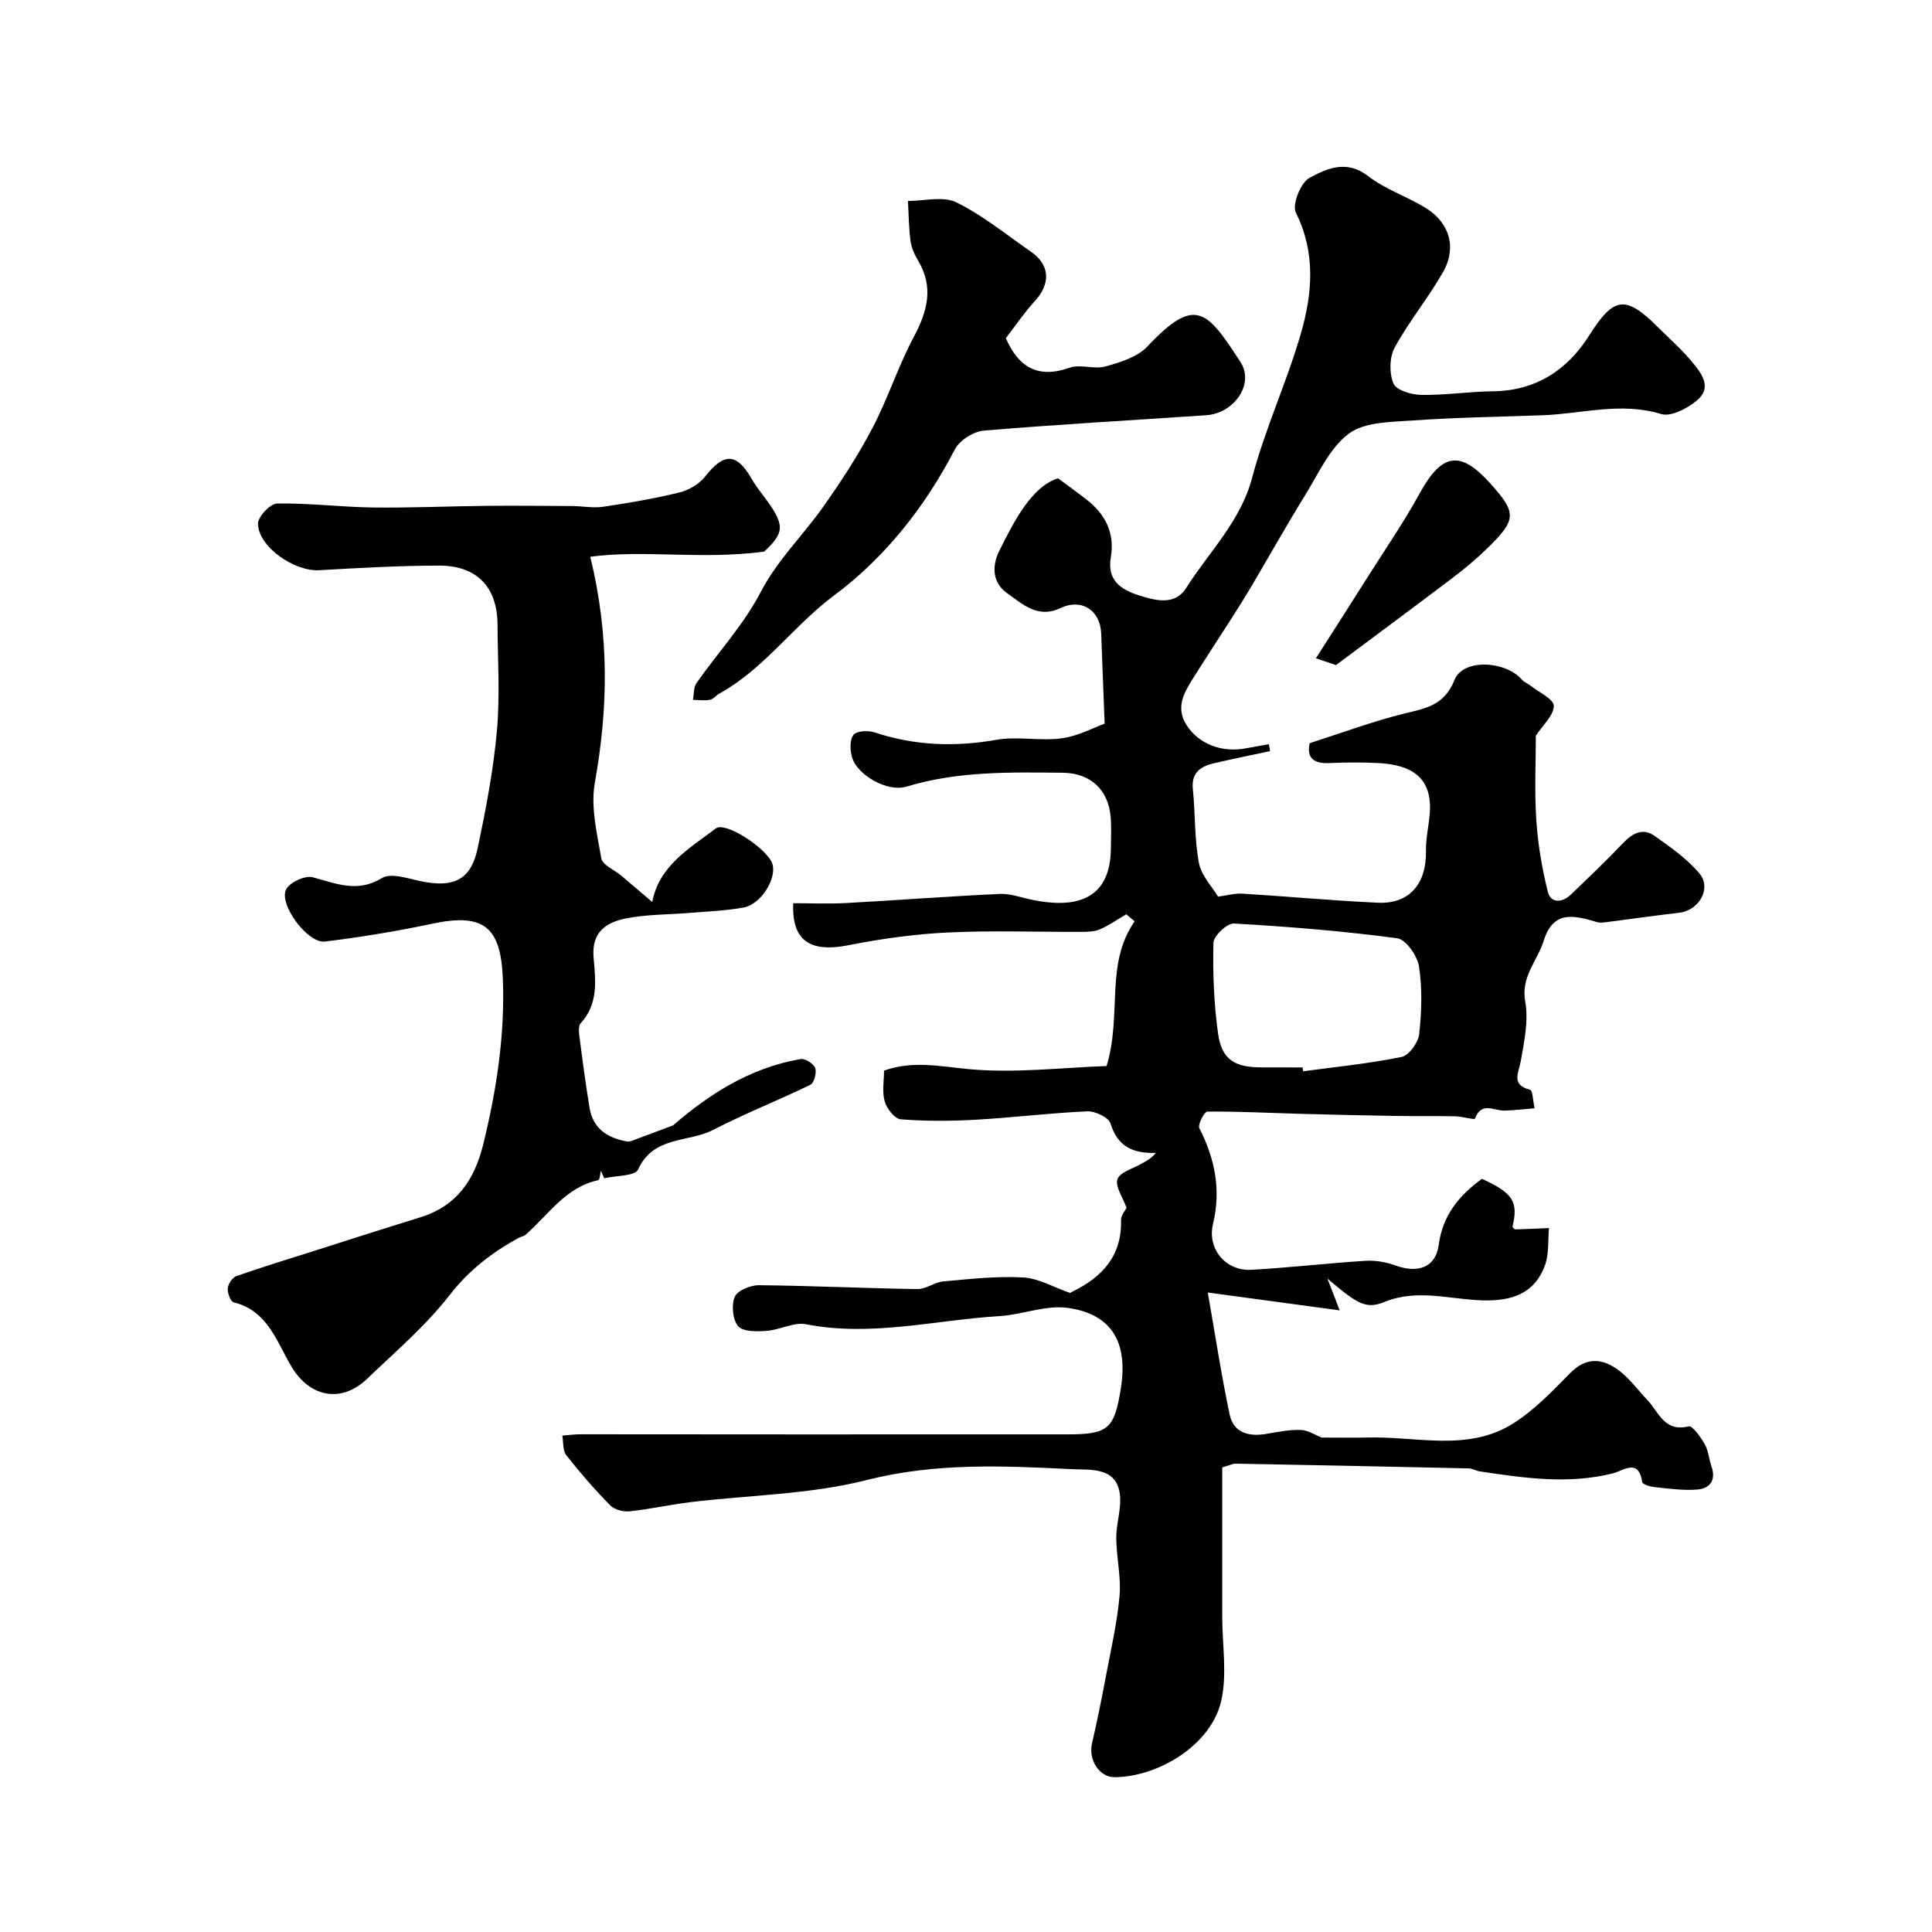
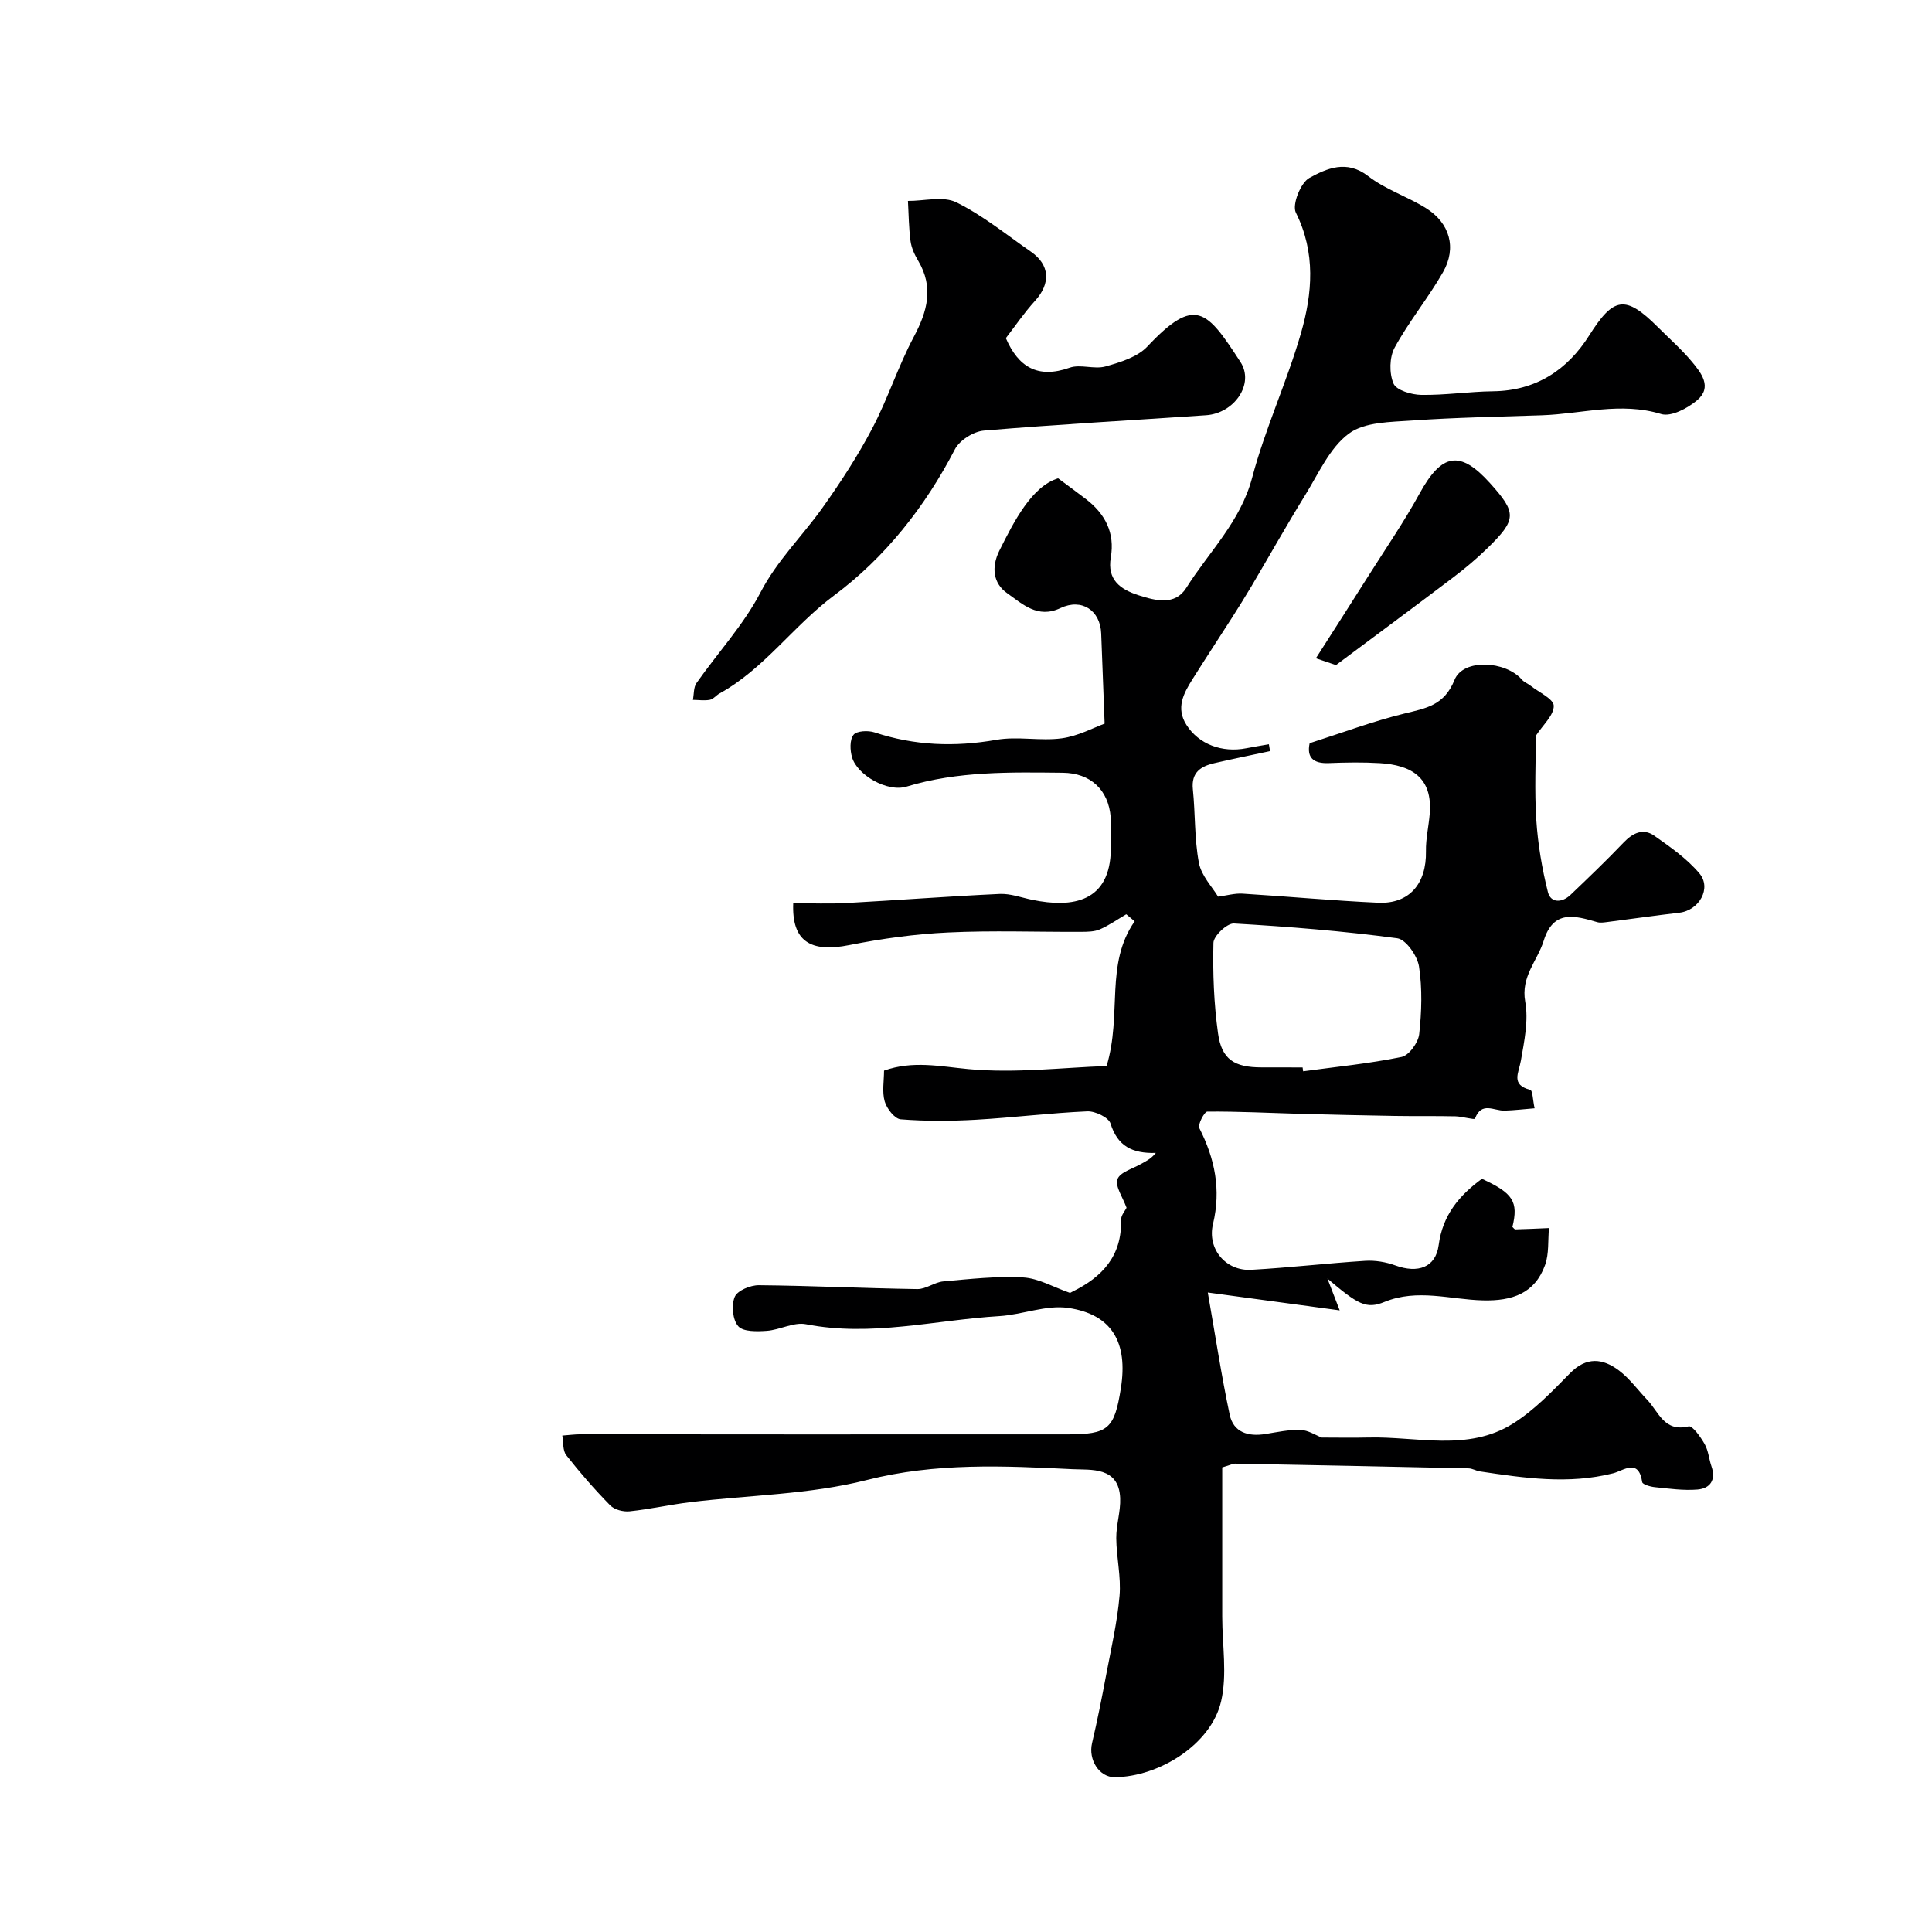
<svg xmlns="http://www.w3.org/2000/svg" enable-background="new 0 0 400 400" viewBox="0 0 400 400">
  <g fill="#000001">
    <path d="m164.23 187c3.89 0 7.39.16 10.86-.03 10.64-.58 21.26-1.4 31.9-1.89 2.2-.1 4.45.75 6.67 1.21 8.55 1.77 16.21.41 16.33-10.55.02-2.17.14-4.34-.03-6.5-.45-5.77-4.24-9.19-9.91-9.25-10.88-.11-21.73-.36-32.36 2.87-3.99 1.21-10.21-2.4-11.28-6.06-.43-1.46-.51-3.62.3-4.66.64-.83 3.03-.95 4.35-.51 8.31 2.76 16.62 3.05 25.24 1.54 4.39-.77 9.08.29 13.52-.31 3.4-.46 6.62-2.22 8.88-3.04-.26-6.93-.49-12.79-.71-18.65-.18-4.81-4.03-7.37-8.45-5.27-4.71 2.24-7.88-.88-11-3.07-2.93-2.05-3.34-5.4-1.62-8.85 3.08-6.18 6.73-13.29 12.15-14.95 1.86 1.38 3.83 2.82 5.76 4.3 3.98 3.05 6.03 6.97 5.15 12.08-.8 4.64 1.98 6.62 5.75 7.83 3.53 1.13 7.53 2.19 9.87-1.52 4.71-7.48 11.24-13.72 13.65-22.84 2.68-10.14 7.19-19.79 10.1-29.89 2.37-8.24 3.09-16.65-1.06-24.98-.81-1.63.99-6.18 2.8-7.17 3.58-1.95 7.7-3.84 12.17-.38 3.56 2.76 8.1 4.22 11.97 6.63 4.93 3.07 6.41 8.22 3.53 13.26-3.06 5.36-7.06 10.2-10.01 15.62-1.1 2.01-1.14 5.33-.24 7.44.59 1.39 3.72 2.32 5.74 2.35 4.95.08 9.9-.69 14.86-.75 8.89-.1 15.41-4.42 19.91-11.55 5.05-7.98 7.45-8.5 14.23-1.73 2.36 2.36 4.88 4.58 7.01 7.12 1.96 2.35 4.33 5.31 1.09 8.04-1.97 1.66-5.39 3.46-7.43 2.83-8.38-2.56-16.48-.02-24.68.26-8.93.31-17.88.45-26.79 1.08-4.51.32-9.91.28-13.18 2.71-3.98 2.96-6.28 8.27-9.04 12.73-3.84 6.21-7.41 12.58-11.12 18.86-1.33 2.24-2.72 4.45-4.12 6.65-2.7 4.22-5.46 8.41-8.12 12.65-1.84 2.92-3.45 5.93-1.23 9.42 2.52 3.97 7.34 5.84 12.43 4.83 1.54-.3 3.09-.55 4.64-.82.08.47.16.95.24 1.42-3.86.83-7.72 1.61-11.56 2.5-2.8.65-4.78 1.92-4.42 5.4.52 5.08.31 10.26 1.25 15.24.51 2.67 2.78 5 3.97 6.99 1.84-.24 3.47-.72 5.06-.62 9.36.57 18.71 1.46 28.08 1.88 6.46.29 10.02-3.94 9.9-10.66-.05-2.58.57-5.17.78-7.76.62-7.53-3.82-10.09-10.36-10.48-3.49-.21-7-.15-10.49-.01-3.31.14-4.64-1.18-4.01-4.12 6.7-2.14 13.08-4.54 19.66-6.15 4.48-1.1 8.21-1.67 10.34-6.97 1.78-4.43 10.56-3.96 13.94-.04.46.53 1.21.8 1.78 1.25 1.73 1.37 4.8 2.75 4.82 4.17.03 1.95-2.24 3.95-3.71 6.2 0 5.26-.3 11.34.09 17.38.33 5.04 1.18 10.1 2.41 14.99.59 2.32 2.94 2.22 4.66.59 3.72-3.55 7.44-7.11 10.99-10.83 1.92-2.01 4.06-3.06 6.38-1.43 3.31 2.33 6.74 4.73 9.32 7.78 2.61 3.09-.05 7.69-4.15 8.16-5.01.58-10.01 1.3-15.01 1.94-.66.08-1.38.19-1.99.01-4.61-1.34-9.06-2.64-11.07 3.84-1.29 4.17-4.77 7.4-3.83 12.62.71 3.9-.2 8.2-.9 12.23-.45 2.56-2.13 4.97 1.95 6.04.49.13.51 2.04.89 3.81-2.16.17-4.19.42-6.23.48-2.15.07-4.77-1.96-6.11 1.66-.11.29-2.65-.45-4.06-.48-4.17-.09-8.33-.01-12.5-.08-6.5-.11-12.99-.25-19.49-.43-6.46-.18-12.91-.52-19.36-.47-.61 0-2.03 2.7-1.66 3.43 3.22 6.34 4.53 12.74 2.83 19.84-1.25 5.19 2.68 9.79 7.92 9.49 7.88-.44 15.72-1.36 23.6-1.86 2.05-.13 4.28.24 6.22.95 4.67 1.7 8.36.45 8.98-4.2.82-6.21 4.24-10.28 8.95-13.73 6.47 2.97 7.59 4.73 6.32 9.97.21.18.42.51.62.5 2.32-.06 4.63-.17 6.95-.27-.24 2.56.03 5.31-.81 7.65-2.12 5.89-6.81 7.48-12.9 7.32-6.73-.17-13.52-2.47-20.34.32-3.81 1.56-5.53.5-11.82-4.83.88 2.28 1.48 3.84 2.54 6.58-9-1.22-17.38-2.35-27.31-3.7 1.58 9.02 2.82 17.2 4.53 25.28.78 3.69 3.84 4.59 7.39 4.02 2.42-.39 4.86-.93 7.28-.85 1.58.05 3.14 1.1 4.39 1.58 3.41 0 6.52.07 9.62-.01 10.06-.26 20.61 2.98 29.94-2.86 4.41-2.76 8.17-6.7 11.86-10.46 3.4-3.46 6.78-3.07 10.11-.56 2.22 1.67 3.91 4.04 5.85 6.07 2.39 2.49 3.52 6.76 8.59 5.5.78-.19 2.48 2.21 3.31 3.67.78 1.37.89 3.1 1.42 4.63.97 2.81-.29 4.56-2.9 4.78-2.92.24-5.9-.19-8.84-.49-.93-.09-2.54-.57-2.61-1.04-.73-5.04-3.91-2.36-6.02-1.83-9.26 2.34-18.41.98-27.58-.39-.8-.12-1.57-.62-2.36-.63-16.1-.36-32.2-.68-48.3-.98-.46-.01-.93.26-2.69.78v30.92c0 5.85 1.06 11.95-.23 17.5-2.07 8.95-12.82 15.61-21.99 15.72-3.26.04-5.53-3.62-4.74-7.02 1.1-4.7 2.04-9.43 2.93-14.17 1.03-5.44 2.29-10.88 2.77-16.37.34-3.93-.65-7.96-.68-11.94-.02-2.76.92-5.53.81-8.28-.27-6.59-6.11-5.8-9.86-5.99-14.24-.7-28.36-1.38-42.63 2.25-11.8 3-24.34 3.1-36.54 4.58-4.19.51-8.33 1.45-12.52 1.89-1.31.14-3.13-.32-4.01-1.21-3.23-3.29-6.27-6.78-9.12-10.41-.76-.97-.57-2.68-.82-4.06 1.28-.09 2.56-.27 3.85-.27 16.2 0 32.4.02 48.6.03 6 0 12-.01 18-.01h34.09c8.49 0 9.76-1.09 11.1-9.53 1.51-9.48-1.83-15.33-10.92-16.65-4.57-.66-9.47 1.41-14.25 1.7-13.32.81-26.51 4.33-40.03 1.68-2.51-.49-5.37 1.17-8.11 1.37-2.01.14-4.86.22-5.9-.95-1.17-1.31-1.45-4.37-.73-6.09.55-1.31 3.26-2.43 5-2.41 10.93.1 21.86.64 32.8.8 1.79.03 3.56-1.43 5.39-1.59 5.49-.49 11.04-1.12 16.51-.82 3.21.18 6.32 2.03 9.73 3.21-.05.03.23-.14.53-.29 6.16-3.02 10.21-7.41 10.02-14.79-.03-1 .9-2.03 1.14-2.55-.78-2.18-2.39-4.4-1.88-5.91.49-1.45 3.16-2.18 4.9-3.18.97-.55 2.01-1 3.04-2.27-4.89.14-7.92-1.41-9.38-6.09-.39-1.26-3.18-2.59-4.81-2.52-7.7.34-15.38 1.3-23.08 1.74-5.17.29-10.39.32-15.55-.09-1.24-.1-2.88-2.21-3.31-3.7-.57-1.98-.14-4.26-.14-6.38 5.98-2.12 11.56-.87 17.43-.32 9.67.91 19.55-.32 28.65-.63 3.25-10.78-.39-21.08 5.81-29.96-.58-.49-1.16-.97-1.74-1.46-1.81 1.06-3.55 2.29-5.45 3.12-1.15.5-2.57.51-3.87.52-9.19.04-18.39-.31-27.56.13-6.84.32-13.7 1.27-20.42 2.6-8.11 1.64-11.97-.8-11.65-8.66zm105.46 34c.04.27.07.53.11.8 6.81-.93 13.66-1.59 20.38-2.97 1.53-.31 3.46-2.98 3.65-4.73.51-4.63.66-9.43-.04-14.01-.34-2.2-2.71-5.59-4.5-5.83-11.21-1.5-22.52-2.41-33.82-3.06-1.41-.08-4.21 2.57-4.24 4-.15 6.24.09 12.56.95 18.74.75 5.42 3.39 7.05 9.02 7.05 2.83.01 5.66.01 8.49.01z" />
-     <path d="m158.21 114.21c-13.2 1.72-24.71-.44-36 1.06 4.01 16.44 3.68 31.47.95 46.74-.9 5.01.43 10.52 1.34 15.7.24 1.38 2.68 2.37 4.1 3.56 2.18 1.84 4.34 3.69 6.44 5.48 1.42-7.53 7.72-11.1 13.16-15.23 2.03-1.54 10.82 4.32 11.73 7.38.9 3.01-2.37 8.32-5.96 8.99-3.69.68-7.49.8-11.24 1.12-4.42.37-8.92.28-13.23 1.16-3.94.8-7.05 2.78-6.61 8 .4 4.66 1.08 9.61-2.66 13.68-.6.65-.33 2.27-.18 3.41.6 4.69 1.24 9.39 2 14.06.71 4.37 3.74 6.31 7.8 7.01.34.06.74-.05 1.08-.18 2.46-.91 4.91-1.84 8.41-3.15 7.01-6.05 15.63-11.91 26.45-13.73.92-.16 2.67.97 2.99 1.87.34.95-.22 3.06-.99 3.44-6.66 3.25-13.59 5.96-20.16 9.36-5.14 2.65-12.35 1.18-15.52 8.2-.62 1.38-4.6 1.24-7.02 1.81-.23-.52-.45-1.03-.68-1.55-.17.67-.24 1.88-.54 1.94-6.81 1.45-10.33 7.22-15.1 11.34-.35.3-.92.35-1.34.58-5.53 3.03-10.29 6.66-14.32 11.85-4.95 6.37-11.23 11.73-17.1 17.35-5.36 5.14-11.88 3.81-15.64-2.48-3.08-5.14-4.9-11.59-11.97-13.34-.65-.16-1.33-1.92-1.25-2.88.08-.92.95-2.26 1.78-2.55 5.33-1.87 10.73-3.52 16.12-5.23 7.27-2.31 14.53-4.66 21.83-6.9 7.64-2.34 11.35-7.69 13.2-15.28 2.74-11.25 4.48-22.49 4.03-34.13-.42-10.81-3.95-13.69-14.65-11.42-7.33 1.56-14.75 2.77-22.19 3.69-3.59.44-9.68-7.82-8-10.86.81-1.45 3.89-2.86 5.47-2.45 4.83 1.26 9.2 3.3 14.31.17 1.74-1.07 5.01-.06 7.46.51 8.14 1.88 11.14-.73 12.43-6.89 1.67-7.96 3.21-16 3.94-24.09.66-7.27.16-14.65.13-21.98-.03-7.77-4.25-12.27-12.14-12.25-8.26.02-16.52.48-24.77.96-5.11.3-12.59-4.8-12.69-9.62-.03-1.44 2.54-4.17 3.96-4.19 6.59-.12 13.19.73 19.79.82 7.84.1 15.69-.26 23.54-.34 5.91-.06 11.83 0 17.74.04 2.15.01 4.35.46 6.44.15 5.31-.79 10.62-1.69 15.83-2.97 1.94-.48 4.08-1.75 5.3-3.31 3.84-4.91 6.49-4.92 9.55.4.65 1.13 1.42 2.19 2.21 3.23 4.88 6.4 4.79 7.87.44 11.94z" />
    <path d="m208.25 70.01c2.57 5.95 6.59 8.46 13.21 6.12 2.22-.78 5.1.39 7.42-.26 3.06-.86 6.61-1.94 8.67-4.13 9.92-10.53 12.29-7.55 19.27 3.2 2.96 4.55-1.28 10.63-7.1 11.03-15.34 1.05-30.69 1.89-46.01 3.18-2.15.18-5.04 2-6.01 3.88-6.18 11.93-14.49 22.42-25 30.24-8.44 6.28-14.45 15.18-23.72 20.3-.71.39-1.29 1.18-2.02 1.32-1.13.21-2.33.02-3.5.01.23-1.17.12-2.59.74-3.48 4.41-6.28 9.75-12.05 13.26-18.78 3.44-6.62 8.63-11.62 12.82-17.5 3.75-5.27 7.31-10.74 10.32-16.46 3.22-6.12 5.34-12.83 8.59-18.93 2.82-5.3 4.17-10.25.92-15.75-.74-1.24-1.4-2.66-1.59-4.07-.37-2.75-.38-5.55-.54-8.33 3.38.02 7.29-1.05 10.02.29 5.49 2.71 10.36 6.7 15.44 10.22 3.95 2.74 4.13 6.58.84 10.19-2.23 2.44-4.09 5.2-6.03 7.71z" />
-     <path d="m276.6 137.7c-.71-.24-2.08-.7-4.16-1.41 3.74-5.86 7.38-11.51 10.96-17.19 3.54-5.6 7.31-11.09 10.49-16.89 4.6-8.39 8.38-9.09 14.62-2.16 5.54 6.16 5.53 7.5-.58 13.47-2.23 2.17-4.63 4.19-7.12 6.07-7.92 6-15.92 11.92-24.21 18.11z" />
+     <path d="m276.6 137.7c-.71-.24-2.08-.7-4.16-1.41 3.74-5.86 7.38-11.51 10.96-17.19 3.54-5.6 7.31-11.09 10.49-16.89 4.6-8.39 8.38-9.09 14.62-2.16 5.54 6.16 5.53 7.5-.58 13.47-2.23 2.17-4.63 4.19-7.12 6.07-7.92 6-15.92 11.92-24.21 18.11" />
  </g>
</svg>